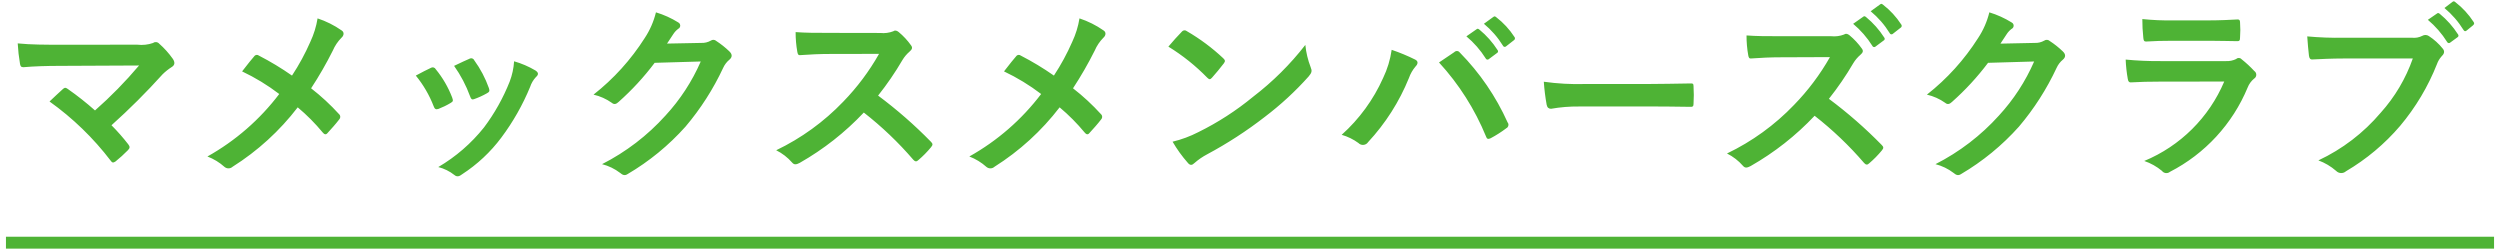
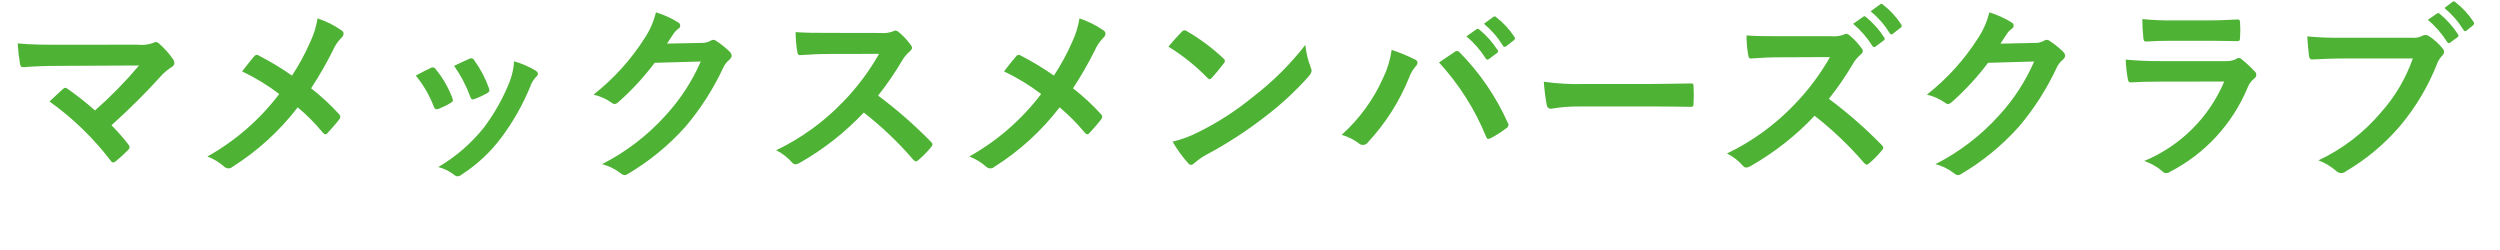
<svg xmlns="http://www.w3.org/2000/svg" id="_レイヤー_1" data-name="レイヤー 1" width="210" height="21" version="1.1" viewBox="0 0 210 21">
  <defs>
    <style>
      .cls-1 {
        fill: none;
        stroke: #4eb335;
      }

      .cls-2 {
        fill: #4eb335;
        stroke-width: 0px;
      }
    </style>
  </defs>
  <g id="_グループ_22192" data-name="グループ 22192">
    <path id="_パス_74848" data-name="パス 74848" class="cls-2" d="M4.976,3.757c-1.1,0-2.4,0-3.488-.112.031.574.095,1.146.192,1.712.032.192.08.288.288.288.864-.08,2.048-.112,2.976-.112l6.736-.032c-1.139,1.348-2.375,2.61-3.7,3.776-.721-.641-1.478-1.239-2.268-1.792-.16-.112-.24-.16-.4-.032-.288.256-.832.768-1.152,1.072,1.952,1.392,3.685,3.07,5.14,4.976.128.192.224.176.4.064.365-.294.712-.609,1.04-.944.176-.176.192-.3.032-.5-.436-.562-.906-1.097-1.408-1.6,1.508-1.352,2.944-2.784,4.3-4.288.234-.229.492-.432.768-.608.288-.176.256-.432.08-.688-.333-.47-.719-.9-1.152-1.28-.128-.144-.346-.165-.5-.048-.426.149-.88.198-1.328.144l-6.556.004ZM24.528,6.349c-.889-.623-1.819-1.184-2.784-1.68-.105-.084-.255-.077-.352.016-.208.224-.592.72-1.056,1.312,1.103.523,2.149,1.16,3.12,1.9-1.628,2.146-3.681,3.933-6.032,5.248.53.203,1.018.501,1.44.88.196.163.484.157.672-.016,2.105-1.327,3.958-3.017,5.472-4.992.763.639,1.466,1.346,2.1,2.112.128.16.272.224.416.032.336-.368.656-.72.976-1.136.115-.119.112-.309-.008-.424-.003-.003-.006-.005-.008-.008-.72-.792-1.507-1.52-2.352-2.176.669-1.02,1.278-2.078,1.824-3.168.171-.399.416-.762.72-1.072.208-.176.272-.464.016-.624-.62-.432-1.299-.771-2.016-1.008-.11.681-.315,1.343-.608,1.968-.432.987-.947,1.936-1.54,2.836ZM34.928,6.349c.633.774,1.139,1.643,1.5,2.576.08.224.176.3.4.224.355-.137.698-.304,1.024-.5.224-.128.224-.192.128-.464-.329-.858-.793-1.658-1.376-2.368-.07-.142-.242-.2-.384-.13-.011.005-.021.011-.032.018-.332.164-.716.34-1.26.644ZM38.144,5.533c.56.79,1.012,1.651,1.344,2.56.08.224.144.3.32.24.381-.133.749-.3,1.1-.5.208-.112.24-.192.16-.432-.296-.832-.709-1.617-1.228-2.332-.058-.144-.222-.213-.366-.154-.017.007-.034.016-.05.026-.272.112-.64.288-1.28.592ZM43.184,5.149c-.036.582-.16,1.155-.368,1.7-.545,1.376-1.271,2.673-2.16,3.856-1.065,1.336-2.367,2.464-3.84,3.328.496.125.959.354,1.36.672.208.176.416.112.64-.064,1.274-.826,2.392-1.871,3.3-3.088.981-1.312,1.792-2.742,2.416-4.256.099-.304.263-.582.48-.816.256-.224.224-.384-.032-.56-.563-.333-1.167-.593-1.796-.772ZM56.032,3.661c.192-.288.352-.528.528-.8.108-.166.243-.312.4-.432.152-.065.223-.242.157-.394-.028-.065-.078-.118-.141-.15-.586-.364-1.216-.649-1.876-.848-.187.769-.507,1.5-.944,2.16-1.154,1.816-2.608,3.423-4.3,4.752.552.127,1.074.361,1.536.688.208.176.384.1.576-.08,1.115-.989,2.128-2.088,3.024-3.28l3.872-.112c-.727,1.67-1.729,3.206-2.964,4.544-1.511,1.675-3.317,3.057-5.328,4.08.551.14,1.068.391,1.52.736.208.176.384.256.624.1,1.818-1.068,3.459-2.412,4.864-3.984,1.272-1.499,2.337-3.162,3.168-4.944.121-.266.302-.502.528-.688.224-.192.272-.432-.016-.7-.335-.322-.699-.611-1.088-.864-.127-.121-.322-.134-.464-.032-.243.138-.521.205-.8.192l-2.876.056ZM69.532,2.761c-1.04,0-1.84,0-2.7-.064-.002.558.046,1.115.144,1.664.032.176.08.288.208.272.864-.064,1.7-.1,2.528-.1l4.128-.008c-.827,1.462-1.838,2.812-3.008,4.016-1.617,1.688-3.525,3.07-5.632,4.08.512.256.968.609,1.344,1.04.192.224.384.144.64.016,1.992-1.133,3.804-2.556,5.376-4.224,1.514,1.182,2.908,2.511,4.16,3.968.144.16.272.176.416.032.389-.33.748-.694,1.072-1.088.176-.208.144-.3-.016-.464-1.374-1.404-2.856-2.699-4.432-3.872.753-.947,1.438-1.947,2.048-2.992.159-.263.359-.499.592-.7.224-.192.272-.336.128-.528-.296-.417-.646-.794-1.04-1.12-.144-.112-.288-.176-.448-.064-.35.135-.727.184-1.1.144l-4.408-.008ZM88.528,6.349c-.889-.623-1.819-1.184-2.784-1.68-.105-.084-.255-.077-.352.016-.208.224-.592.72-1.056,1.312,1.103.523,2.149,1.16,3.12,1.9-1.628,2.146-3.681,3.933-6.032,5.248.53.203,1.018.501,1.44.88.196.163.484.157.672-.016,2.105-1.327,3.958-3.017,5.472-4.992.763.639,1.466,1.346,2.1,2.112.128.16.272.224.416.032.336-.368.656-.72.976-1.136.115-.119.112-.309-.008-.424-.003-.003-.006-.005-.008-.008-.72-.792-1.507-1.52-2.352-2.176.669-1.02,1.278-2.077,1.824-3.168.171-.399.416-.762.72-1.072.208-.176.272-.464.016-.624-.62-.432-1.299-.771-2.016-1.008-.11.681-.315,1.343-.608,1.968-.432.987-.947,1.936-1.54,2.836ZM98.144,3.917c1.191.731,2.288,1.607,3.264,2.608.176.176.256.16.4,0,.224-.24.752-.88.992-1.2.144-.192.112-.272-.048-.432-.927-.871-1.951-1.634-3.052-2.272-.12-.107-.305-.097-.412.023-.007.008-.014.016-.02.025-.308.316-.768.816-1.124,1.248ZM98.496,11.901c.367.633.796,1.228,1.28,1.776.192.24.368.208.56.016.327-.287.687-.534,1.072-.736,1.696-.908,3.312-1.957,4.832-3.136,1.332-1.01,2.565-2.146,3.68-3.392.288-.336.3-.48.176-.784-.233-.601-.384-1.231-.448-1.872-1.268,1.633-2.742,3.096-4.384,4.352-1.416,1.167-2.962,2.166-4.608,2.976-.684.352-1.408.62-2.156.8l-.004 0ZM112.7,11.325c.506.144.983.377,1.408.688.201.208.532.214.74.013.029-.028.055-.059.076-.093,1.458-1.569,2.619-3.391,3.424-5.376.125-.357.315-.688.56-.976.192-.192.256-.432-.032-.576-.639-.318-1.3-.592-1.976-.82-.116.822-.359,1.621-.72,2.368-.812,1.817-1.998,3.443-3.48,4.772ZM120.876,5.245c1.675,1.824,3.014,3.932,3.952,6.224.064.208.176.24.384.144.465-.246.909-.53,1.328-.848.155-.079.216-.269.137-.424-.01-.02-.023-.039-.037-.056-.979-2.18-2.339-4.169-4.016-5.872-.09-.135-.273-.171-.408-.081-.021.014-.04.03-.056.049-.272.176-.704.48-1.28.864l-.004-0ZM123.176,3.053c.635.53,1.183,1.157,1.624,1.856.038.084.137.122.221.084.019-.009.037-.021.051-.036l.672-.5c.08-.038.115-.134.076-.214-.007-.015-.017-.029-.028-.042-.414-.646-.927-1.224-1.52-1.712-.1-.08-.16-.1-.24-.032l-.856.596ZM124.648,1.997c.629.523,1.17,1.144,1.6,1.84.035.084.131.123.214.088.022-.009.041-.023.058-.04l.64-.5c.09-.049.123-.161.075-.251-.007-.013-.016-.026-.027-.037-.41-.631-.924-1.188-1.52-1.648-.1-.08-.144-.1-.24-.032l-.8.58ZM138.4,8.941c1.184,0,2.368.016,3.568.032.224.016.288-.048.288-.24.032-.499.032-1.001,0-1.5,0-.192-.048-.24-.288-.224-1.232.016-2.464.048-3.68.048h-5.152c-1.155.033-2.311-.031-3.456-.192.044.649.124,1.296.24,1.936.048.24.176.336.368.336.776-.136,1.564-.201,2.352-.192l5.76-.004ZM149.408,3.041c-1.04,0-1.84,0-2.7-.064-.002.558.046,1.115.144,1.664.032.176.08.288.208.272.864-.064,1.7-.1,2.528-.1l4.128-.016c-.829,1.462-1.843,2.812-3.016,4.016-1.617,1.688-3.525,3.07-5.632,4.08.512.256.968.609,1.344,1.04.192.224.384.144.64.016,1.992-1.133,3.804-2.556,5.376-4.224,1.514,1.182,2.908,2.511,4.16,3.968.144.16.272.176.416.032.389-.33.748-.694,1.072-1.088.176-.208.144-.3-.016-.464-1.374-1.404-2.856-2.699-4.432-3.872.753-.947,1.438-1.947,2.048-2.992.159-.263.359-.499.592-.7.224-.192.272-.336.128-.528-.296-.417-.646-.794-1.04-1.12-.144-.112-.288-.176-.448-.064-.35.135-.727.184-1.1.144l-4.4-0ZM155.664,2.001c.632.531,1.177,1.157,1.616,1.856.038.084.137.122.221.084.019-.009.037-.021.051-.036l.672-.5c.08-.038.115-.134.076-.214-.007-.015-.017-.029-.028-.042-.414-.646-.927-1.224-1.52-1.712-.1-.08-.16-.1-.24-.032l-.848.596ZM157.136.945c.629.523,1.17,1.144,1.6,1.84.035.084.131.123.214.088.022-.009.041-.023.058-.04l.64-.5c.09-.049.123-.161.075-.251-.007-.013-.016-.026-.027-.037-.41-.631-.924-1.188-1.52-1.648-.1-.08-.144-.1-.24-.032l-.8.58ZM168.036,3.665c.192-.288.352-.528.528-.8.108-.166.243-.312.4-.432.153-.064.225-.24.161-.393-.029-.068-.082-.124-.149-.155-.584-.363-1.214-.648-1.872-.848-.187.769-.507,1.5-.944,2.16-1.154,1.816-2.608,3.423-4.3,4.752.552.127,1.074.361,1.536.688.208.176.384.1.576-.08,1.115-.989,2.128-2.088,3.024-3.28l3.872-.112c-.726,1.669-1.727,3.205-2.96,4.544-1.511,1.675-3.317,3.057-5.328,4.08.551.14,1.068.391,1.52.736.208.176.384.256.624.1,1.818-1.068,3.459-2.412,4.864-3.984,1.272-1.499,2.337-3.162,3.168-4.944.121-.266.302-.502.528-.688.224-.192.272-.432-.016-.7-.335-.322-.699-.611-1.088-.864-.127-.121-.322-.134-.464-.032-.243.138-.521.205-.8.192l-2.88.06ZM185.62,3.425c.976,0,1.728.032,2.256.032.24.016.288-.048.288-.32.032-.415.032-.833,0-1.248,0-.176-.048-.256-.192-.256-.624.032-1.472.08-2.512.08h-2.88c-.876.015-1.752-.023-2.624-.112-.002.513.025,1.026.08,1.536.016.256.064.352.224.352.672-.048,1.472-.064,2.192-.064l3.168-0ZM186.836,6.849c-1.276,3.021-3.69,5.417-6.72,6.672.543.184,1.047.466,1.488.832.154.207.447.249.654.094.006-.005.012-.009.018-.014,2.943-1.512,5.255-4.02,6.524-7.076.114-.293.301-.552.544-.752.18-.11.236-.344.127-.524-.028-.046-.066-.086-.111-.116-.331-.358-.69-.69-1.072-.992-.114-.128-.31-.139-.438-.026-.004.003-.007.006-.01.01-.264.128-.555.189-.848.176h-5.492c-.983.008-1.966-.034-2.944-.128.022.542.081,1.082.176,1.616.032.208.1.3.24.3.8-.048,1.6-.064,2.4-.064l5.464-.008ZM202.676,4.913c-.589,1.684-1.507,3.234-2.7,4.56-1.437,1.694-3.221,3.058-5.232,4,.546.2,1.05.498,1.488.88.224.233.591.247.832.032,1.715-1.009,3.251-2.295,4.544-3.808,1.307-1.555,2.354-3.311,3.1-5.2.082-.229.207-.441.368-.624.224-.208.32-.432.112-.672-.33-.412-.725-.769-1.168-1.056-.163-.109-.374-.115-.544-.016-.271.14-.577.196-.88.16h-5.716c-1.025.019-2.051-.018-3.072-.112.032.464.1,1.3.144,1.616.032.224.1.336.3.32.688-.032,1.6-.08,2.64-.08h5.784ZM203.94,1.665c.632.531,1.177,1.157,1.616,1.856.038.084.137.122.221.084.019-.009.037-.021.051-.036l.592-.432c.08-.038.115-.134.076-.214-.007-.015-.017-.029-.028-.042-.414-.646-.927-1.224-1.52-1.712-.1-.08-.16-.1-.24-.032l-.768.528ZM205.332.673c.629.523,1.17,1.144,1.6,1.84.064.1.144.16.272.048l.528-.432c.128-.112.112-.192.048-.288-.411-.634-.926-1.194-1.524-1.656-.1-.08-.144-.1-.24-.032l-.684.52Z" />
-     <line id="_線_801" data-name="線 801" class="cls-1" x1=".5" y1="20.385" x2="209.5" y2="20.385" />
  </g>
</svg>